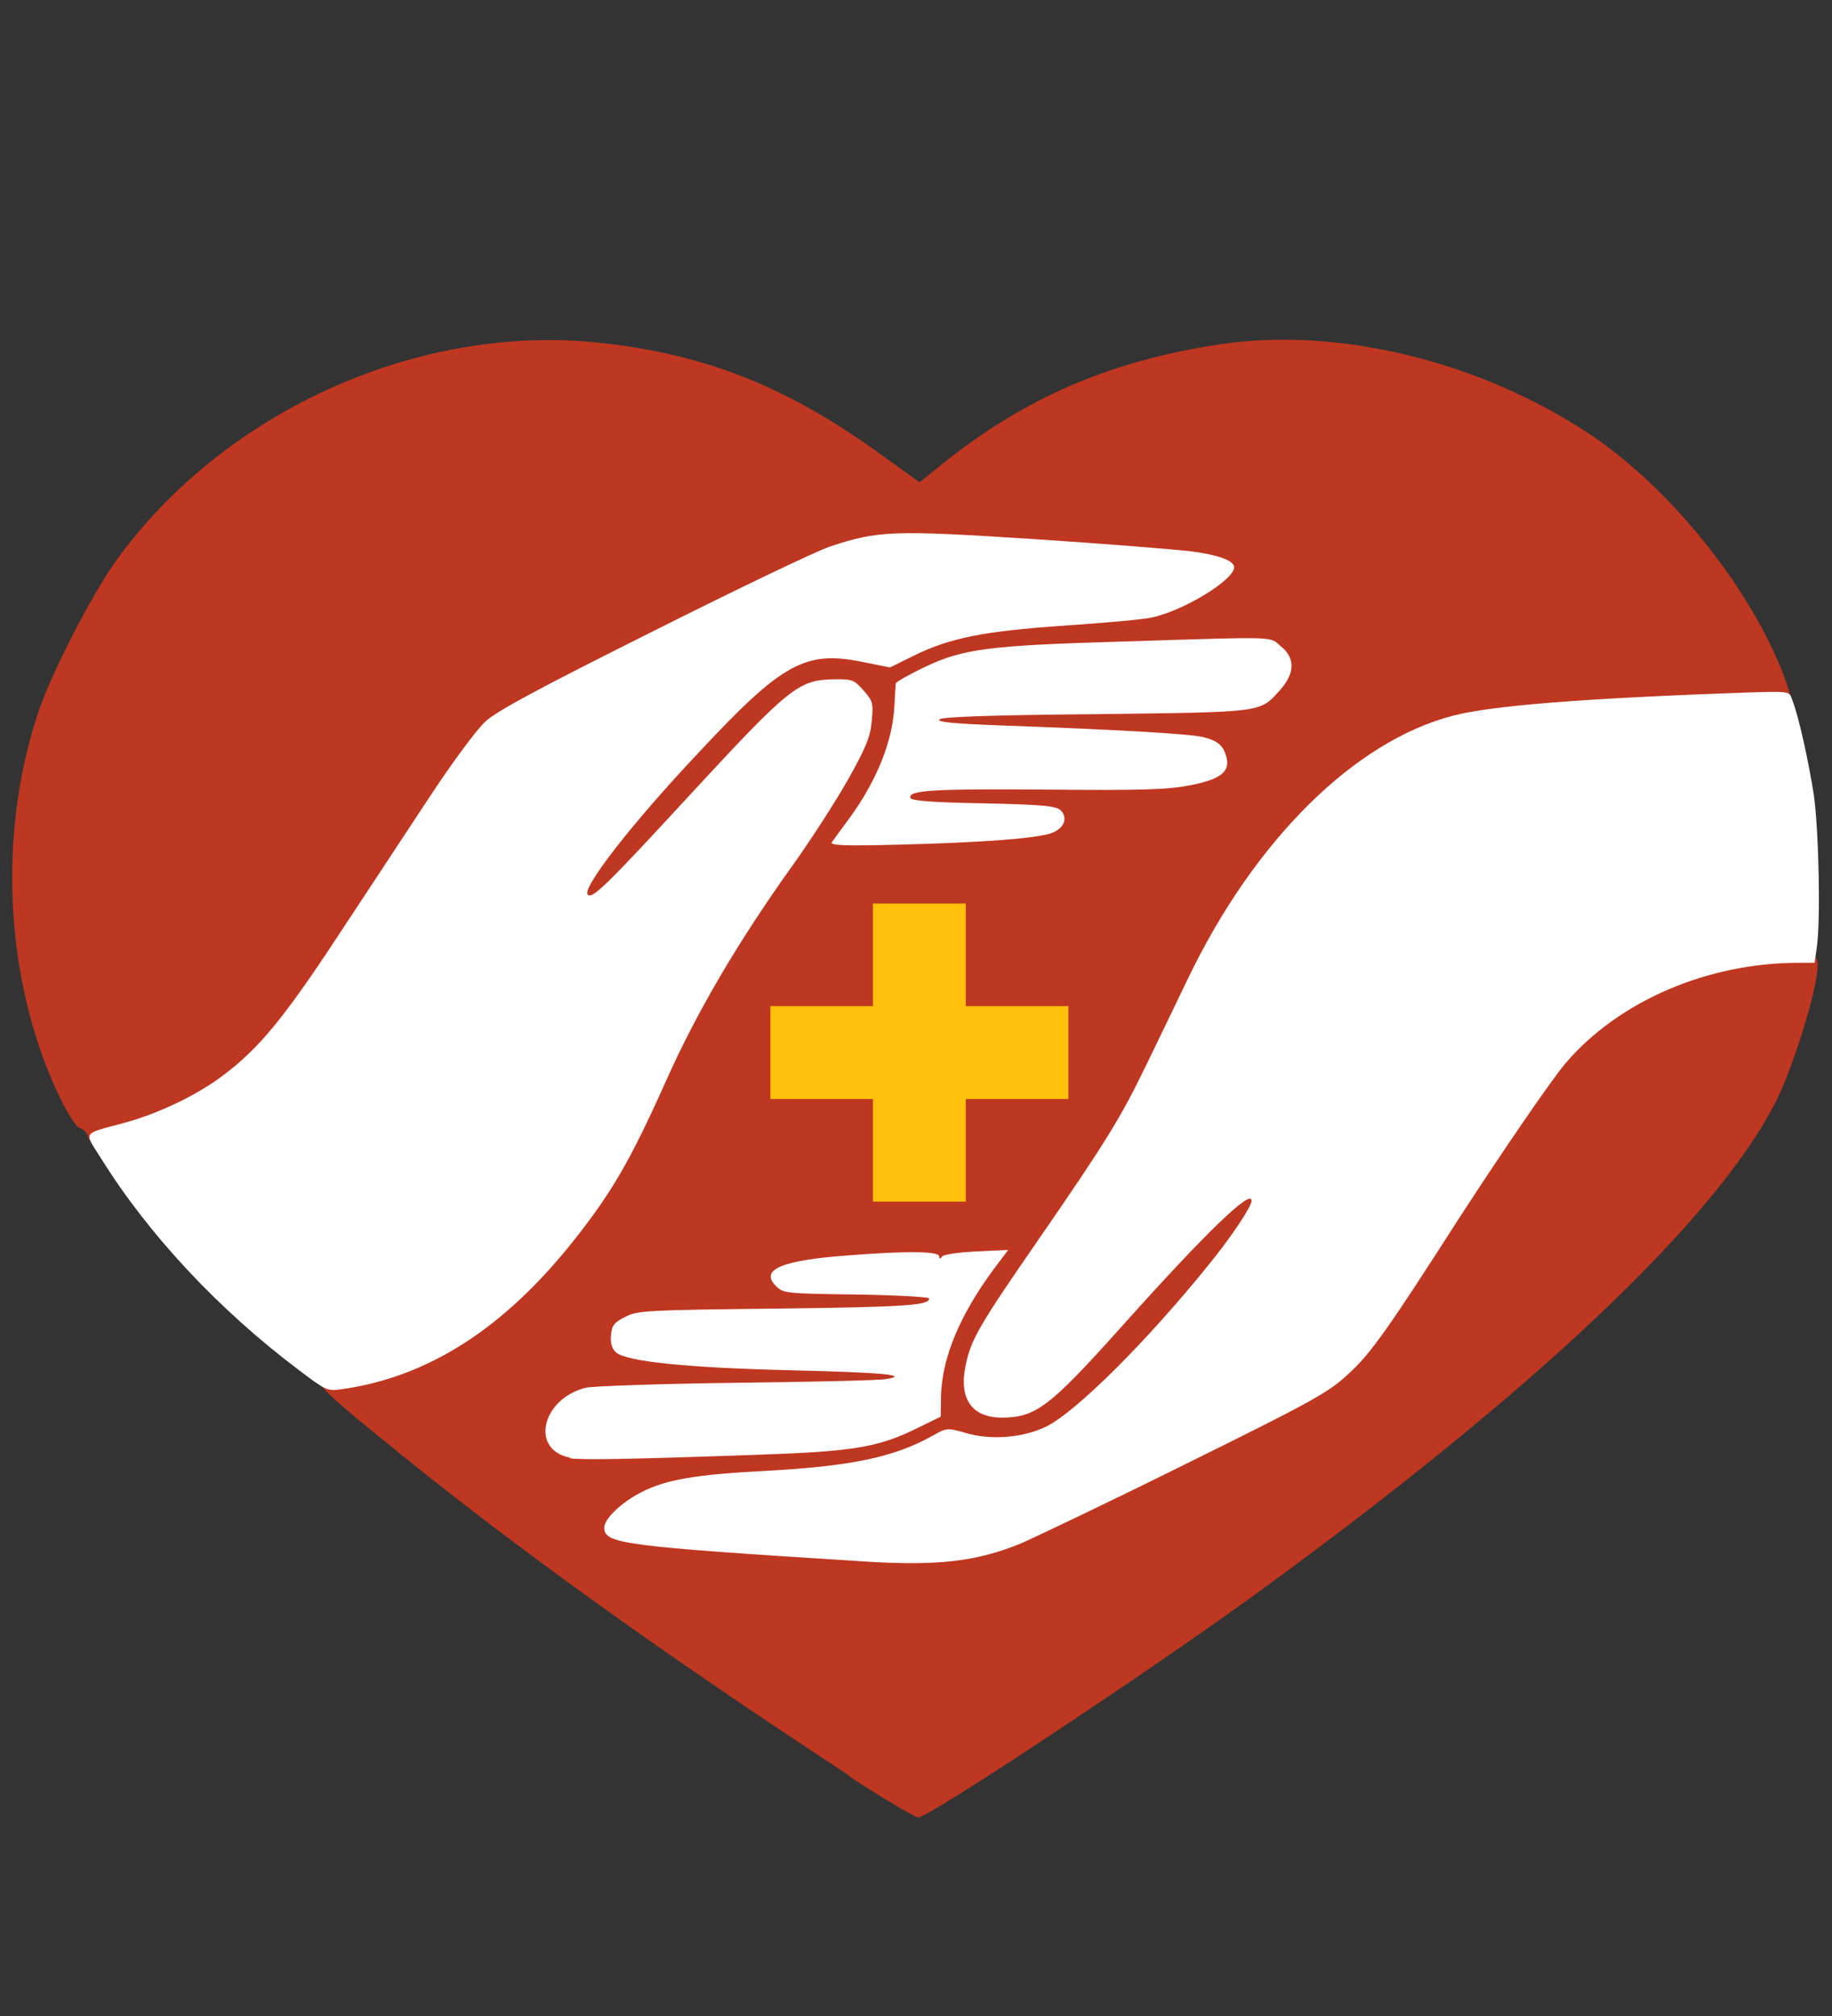
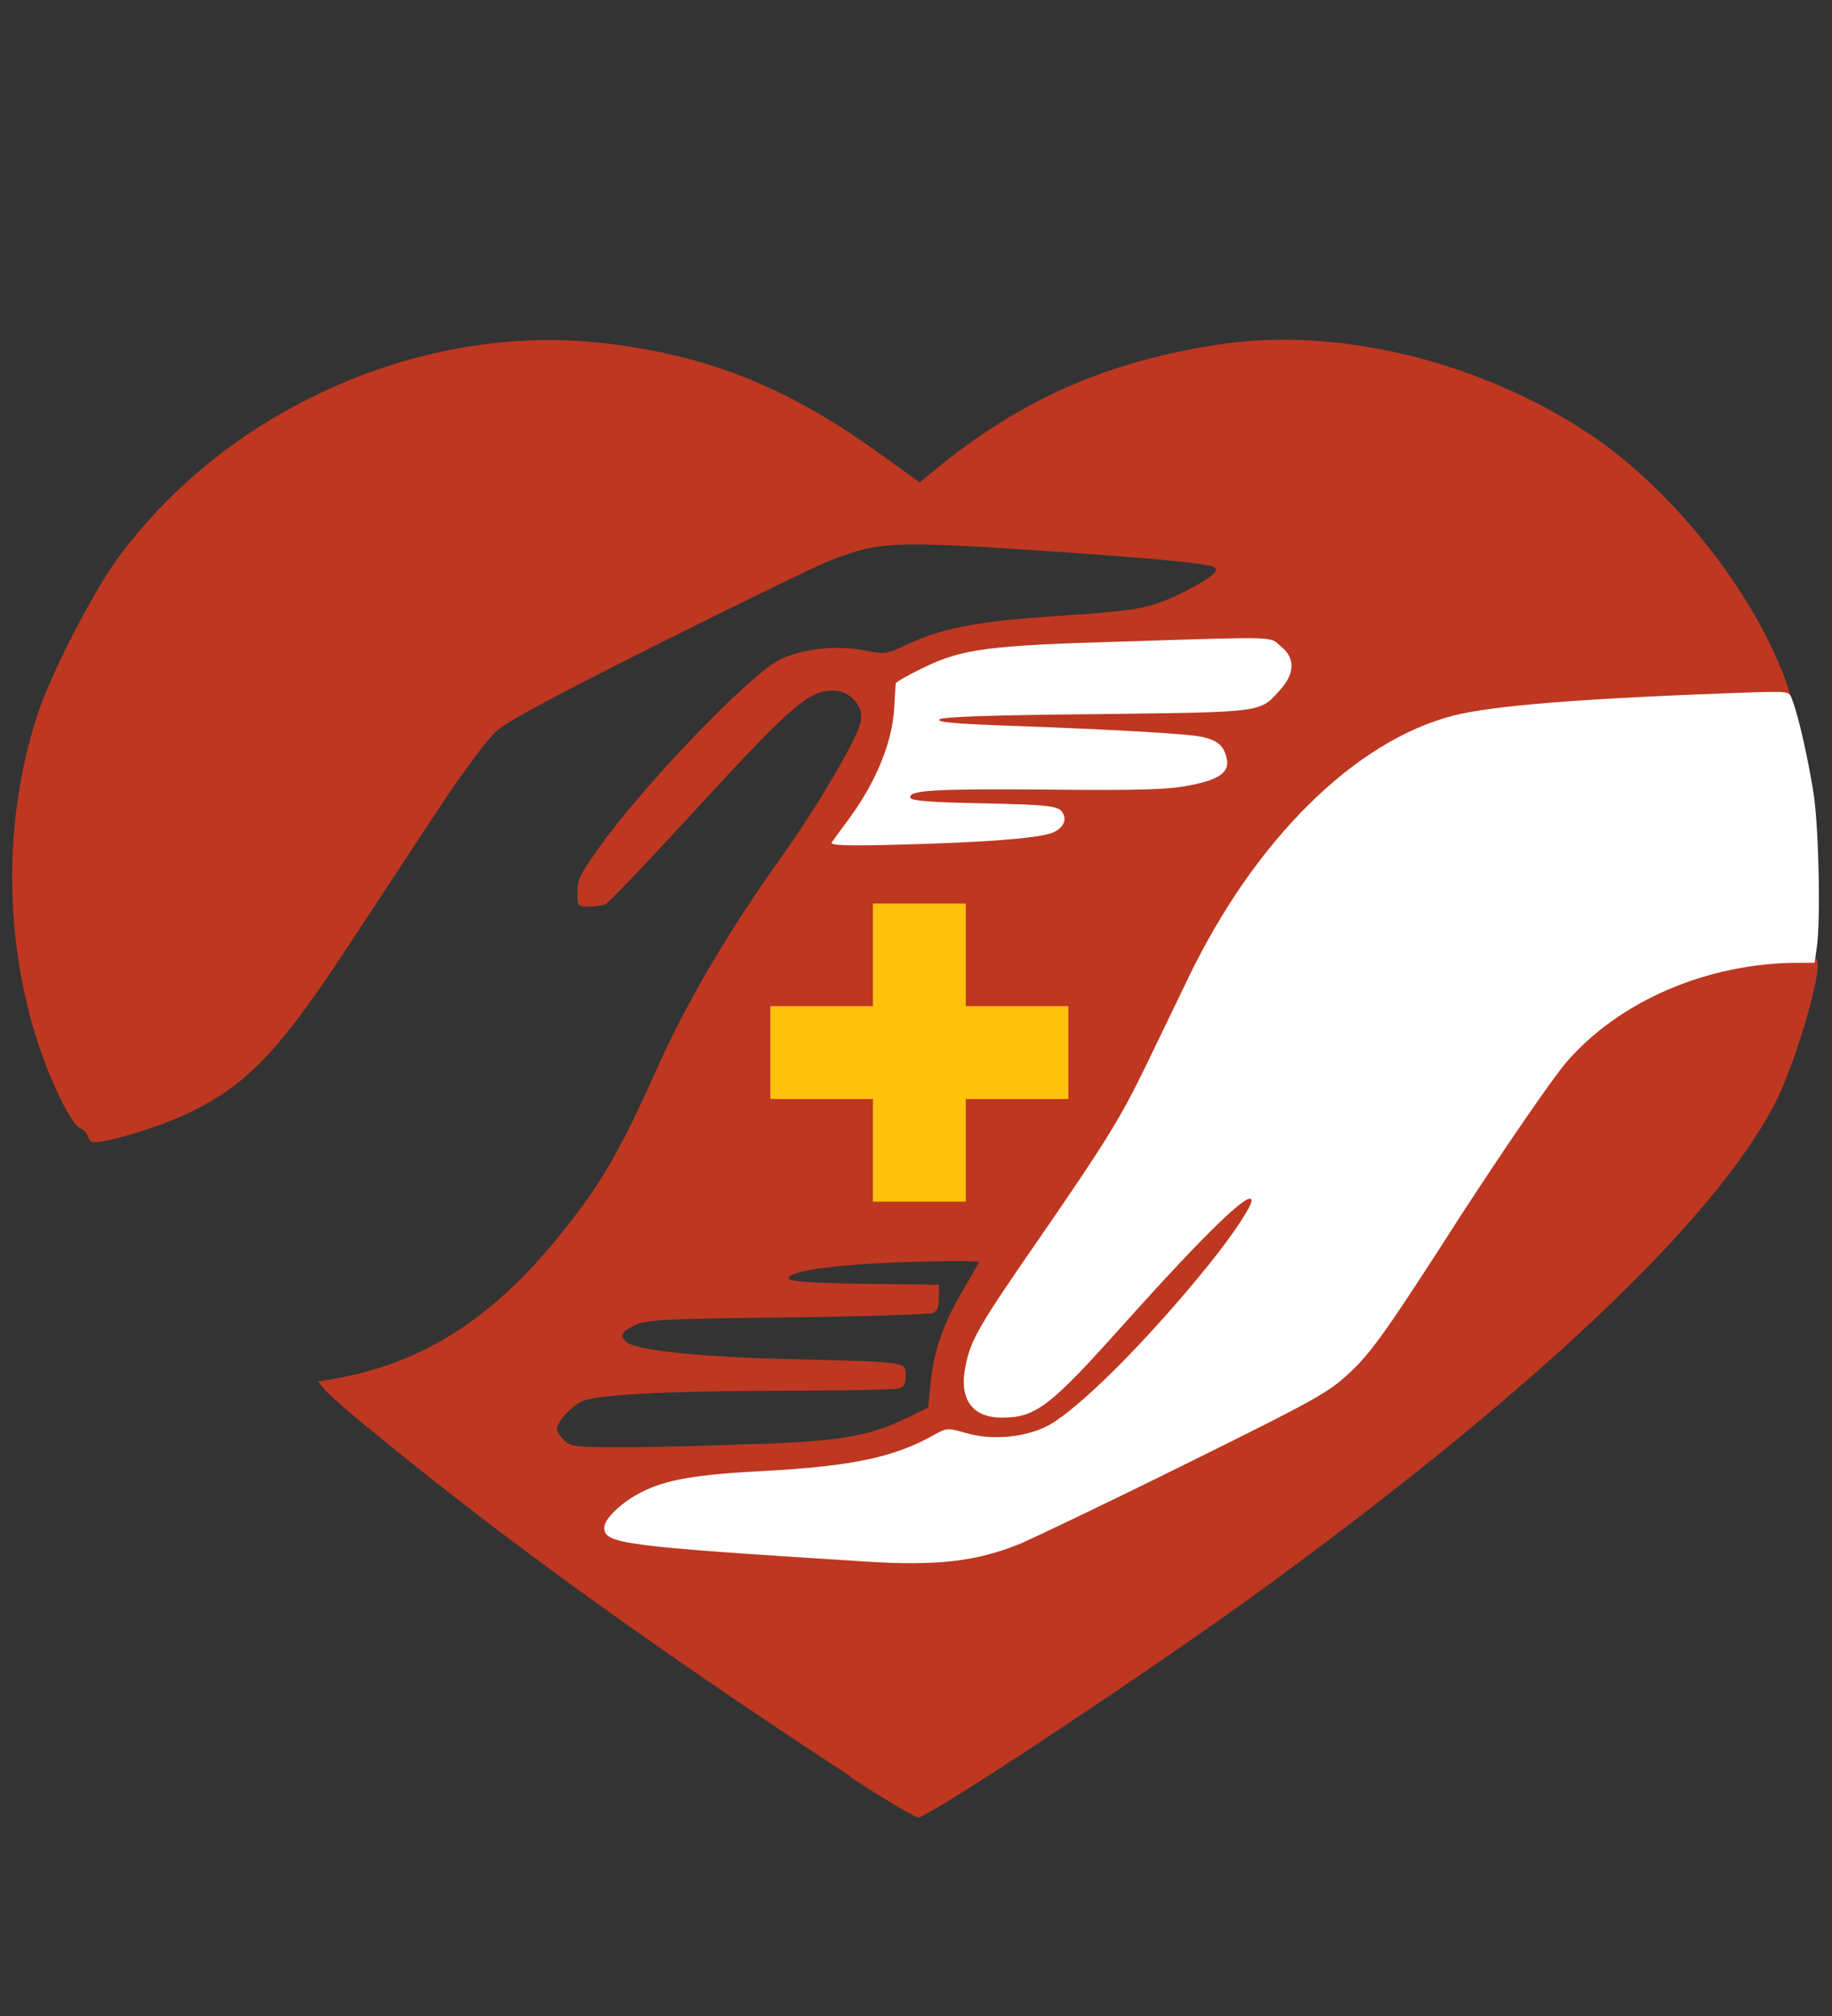
<svg xmlns="http://www.w3.org/2000/svg" version="1.0" width="60px" height="66px" viewBox="0 0 60 66" preserveAspectRatio="xMidYMid meet">
  <rect x="0" y="0" width="60" height="66" fill="#333333" stroke="none" />
  <g fill="#be3721">
    <path d="M27.83 58.14 c-6.18 -4.04 -11.21 -7.65 -15.48 -11.16 -0.84 -0.67 -1.61 -1.35 -1.72 -1.49 l-0.21 -0.26 0.41 -0.07 c3 -0.50 5.34 -1.99 7.64 -4.89 1.23 -1.55 1.84 -2.60 2.98 -5.14 1.03 -2.32 2.40 -4.64 4.23 -7.20 1.13 -1.59 2.40 -3.76 2.51 -4.30 0.11 -0.50 -0.35 -1.02 -0.89 -1.02 -0.82 0 -1.36 0.47 -4.41 3.78 -1.59 1.74 -2.97 3.18 -3.07 3.22 -0.09 0.03 -0.34 0.07 -0.54 0.07 -0.36 0 -0.37 -0.01 -0.37 -0.47 0 -0.41 0.10 -0.61 0.71 -1.46 1.48 -2.08 4.97 -5.70 5.93 -6.16 0.75 -0.36 1.87 -0.48 2.80 -0.29 0.64 0.13 0.68 0.12 1.36 -0.20 1.11 -0.53 2.28 -0.76 4.86 -0.93 2.77 -0.18 3.10 -0.25 4.22 -0.80 0.93 -0.48 1.21 -0.71 0.93 -0.82 -0.35 -0.13 -2.17 -0.29 -6.03 -0.55 -4.38 -0.28 -4.92 -0.26 -6.43 0.32 -0.38 0.14 -2.90 1.36 -5.62 2.72 -3.64 1.83 -5.05 2.59 -5.41 2.92 -0.27 0.25 -1.10 1.36 -1.83 2.47 -0.73 1.11 -2.09 3.16 -3.02 4.58 -2.21 3.36 -3.24 4.45 -5.08 5.37 -0.76 0.38 -2.16 0.85 -2.90 0.98 -0.39 0.07 -0.46 0.04 -0.52 -0.15 -0.03 -0.12 -0.15 -0.25 -0.27 -0.28 -0.11 -0.03 -0.38 -0.45 -0.63 -0.96 -1.80 -3.70 -2.09 -8.58 -0.73 -12.64 0.43 -1.29 1.71 -3.77 2.52 -4.93 3.48 -4.86 9.76 -7.75 15.66 -7.20 3.49 0.34 6.21 1.38 9.24 3.55 l1.45 1.04 0.74 -0.60 c2.71 -2.17 5.50 -3.38 9.11 -3.92 3.89 -0.58 8.54 0.57 12.12 2.96 2.65 1.78 5.26 5.04 6.36 7.96 0.14 0.38 0.23 0.72 0.20 0.75 -0.03 0.04 -0.57 0.09 -1.17 0.10 -4.60 0.13 -8.30 0.42 -9.55 0.75 -3.23 0.83 -6.49 4.05 -8.67 8.58 -0.40 0.84 -1.03 2.13 -1.39 2.88 -0.84 1.74 -1.33 2.52 -3.50 5.65 -1.86 2.68 -2.39 3.62 -2.39 4.22 0 0.76 0.53 1.13 1.27 0.88 0.75 -0.24 1.16 -0.62 3.21 -2.90 1.12 -1.24 2.47 -2.67 3 -3.20 0.90 -0.89 1 -0.96 1.42 -0.96 0.45 0 0.45 0 0.45 0.40 0 0.50 -0.35 1.11 -1.40 2.41 -2 2.50 -4.33 4.82 -5.34 5.32 -0.49 0.24 -0.77 0.29 -1.63 0.33 -0.57 0.02 -1.21 0 -1.41 -0.05 -0.32 -0.09 -0.47 -0.07 -0.87 0.13 -1.28 0.64 -2.53 0.88 -5.26 1.03 -2.84 0.15 -3.89 0.41 -4.85 1.20 -0.25 0.21 -0.26 0.23 -0.08 0.37 0.22 0.17 0.65 0.23 3.45 0.43 4.99 0.38 6.52 0.43 7.50 0.24 1.27 -0.26 1.89 -0.53 7.08 -3.10 4.23 -2.09 4.70 -2.35 5.36 -2.97 0.72 -0.65 1.29 -1.46 3.65 -5.14 1.40 -2.17 2.97 -4.46 3.46 -5.03 1.78 -2.08 4.64 -3.28 7.80 -3.28 0.59 0 0.67 0.03 0.73 0.23 0.13 0.48 -0.71 3.29 -1.34 4.57 -1.97 3.90 -7.99 9.59 -17.28 16.32 -3.71 2.67 -10.49 7.15 -10.83 7.15 -0.11 -0.01 -1.11 -0.60 -2.22 -1.32z m-3.04 -10.86 c2.80 -0.11 3.67 -0.26 4.93 -0.87 l0.68 -0.33 0.07 -0.73 c0.09 -1.05 0.42 -2.03 1.05 -3.08 0.29 -0.50 0.54 -0.92 0.54 -0.95 0 -0.07 -2.78 -0.02 -3.97 0.08 -1.52 0.11 -2.40 0.30 -2.23 0.48 0.08 0.08 0.90 0.13 2.50 0.15 l2.39 0.03 0 0.42 c0 0.28 -0.05 0.43 -0.18 0.50 -0.11 0.05 -2.25 0.12 -4.76 0.15 -3.92 0.04 -4.62 0.08 -4.96 0.23 -0.50 0.23 -0.58 0.35 -0.34 0.57 0.32 0.28 2.40 0.50 5.52 0.57 3.71 0.09 3.63 0.08 3.63 0.53 0 0.28 -0.05 0.38 -0.24 0.43 -0.14 0.03 -1.74 0.07 -3.57 0.07 -4.23 0.01 -6.36 0.13 -6.82 0.36 -0.37 0.20 -0.79 0.67 -0.79 0.90 0 0.08 0.11 0.24 0.24 0.37 0.22 0.20 0.37 0.22 1.98 0.22 0.97 0 2.90 -0.05 4.30 -0.11z m6.52 -9.95 l0 -1.68 1.68 0 1.68 0 0 -1.20 0 -1.20 -1.68 0 -1.68 0 0 -1.68 0 -1.68 -1.20 0 -1.20 0 0 1.68 0 1.68 -1.68 0 -1.68 0 0 1.20 0 1.20 1.68 0 1.68 0 0 1.68 0 1.68 1.20 0 1.20 0 0 -1.68z m1.37 -10.16 c1.12 -0.10 1.77 -0.27 1.63 -0.41 -0.04 -0.04 -1.14 -0.10 -2.43 -0.13 l-2.36 -0.05 -0.03 -0.46 c-0.03 -0.45 -0.02 -0.46 0.38 -0.54 0.23 -0.04 2.11 -0.08 4.18 -0.05 3.11 0.02 3.91 0 4.62 -0.14 0.98 -0.21 1.26 -0.39 1 -0.66 -0.10 -0.09 -0.37 -0.22 -0.60 -0.27 -0.45 -0.11 -2.98 -0.25 -6.60 -0.38 l-2.15 -0.08 0.03 -0.39 0.03 -0.39 0.71 -0.07 c0.39 -0.04 2.59 -0.08 4.89 -0.09 2.70 -0.01 4.34 -0.05 4.62 -0.13 0.26 -0.08 0.62 -0.32 0.92 -0.61 l0.49 -0.49 -0.37 -0.33 -0.37 -0.34 -1.64 0.08 c-0.90 0.03 -2.72 0.09 -4.03 0.13 -2.93 0.08 -3.83 0.22 -5 0.78 l-0.89 0.43 -0.08 0.82 c-0.11 1.22 -0.55 2.38 -1.30 3.45 l-0.35 0.49 1.79 -0.03 c0.99 -0.01 2.29 -0.08 2.90 -0.13z" />
  </g>
  <g fill="#ffffff">
    <path d="M28.32 51.12 c-7.97 -0.50 -8.53 -0.58 -8.53 -1.11 0 -0.29 0.58 -0.84 1.22 -1.16 0.80 -0.41 1.77 -0.58 4.12 -0.70 2.76 -0.15 4.16 -0.45 5.40 -1.14 0.48 -0.27 0.49 -0.27 1.09 -0.10 0.84 0.25 1.90 0.16 2.65 -0.21 0.99 -0.49 3.33 -2.83 5.32 -5.30 0.75 -0.92 1.40 -1.90 1.40 -2.09 0 -0.40 -1.47 1.01 -4.22 4.08 -2.39 2.67 -2.85 3.02 -3.96 3.02 -0.99 0 -1.42 -0.63 -1.18 -1.73 0.17 -0.84 0.48 -1.35 2.41 -4.14 2.16 -3.13 2.65 -3.92 3.49 -5.65 0.36 -0.75 0.99 -2.04 1.39 -2.88 2.18 -4.52 5.45 -7.75 8.67 -8.58 1.26 -0.33 4.26 -0.57 9.67 -0.76 1.34 -0.04 1.34 -0.04 1.43 0.22 0.23 0.59 0.55 2.07 0.72 3.17 0.16 1.20 0.22 4.10 0.09 4.97 l-0.07 0.49 -0.51 0 c-3 0 -5.90 1.25 -7.64 3.28 -0.49 0.58 -2.05 2.86 -3.46 5.03 -2.36 3.68 -2.93 4.49 -3.65 5.14 -0.66 0.62 -1.13 0.88 -5.36 2.97 -2.54 1.26 -4.98 2.42 -5.40 2.60 -1.45 0.59 -2.74 0.73 -5.10 0.58z" />
-     <path d="M18.67 47.72 c-1.32 -0.25 -0.93 -1.93 0.52 -2.29 0.23 -0.05 2.46 -0.13 4.93 -0.16 2.48 -0.03 4.68 -0.08 4.89 -0.12 0.83 -0.13 -0.12 -0.22 -3.12 -0.29 -3.32 -0.08 -5.39 -0.28 -5.72 -0.59 -0.13 -0.12 -0.18 -0.29 -0.16 -0.55 0.03 -0.34 0.10 -0.42 0.47 -0.61 0.41 -0.21 0.72 -0.22 5 -0.27 4.27 -0.05 4.95 -0.11 4.95 -0.33 0 -0.05 -1.08 -0.11 -2.39 -0.13 -2.32 -0.03 -2.39 -0.04 -2.63 -0.28 -0.53 -0.53 0.17 -0.84 2.36 -1 1.90 -0.15 2.99 -0.14 2.99 0.03 0 0.09 0.03 0.10 0.09 0.01 0.04 -0.07 0.53 -0.14 1.12 -0.17 l1.05 -0.05 -0.49 0.65 c-1.11 1.51 -1.67 2.88 -1.71 4.10 l-0.01 0.71 -0.72 0.35 c-1.32 0.66 -2.12 0.79 -5.37 0.90 -4.27 0.15 -5.73 0.17 -6.05 0.11z" />
-     <path d="M9.77 44.84 c-2.60 -1.96 -4.89 -4.40 -6.45 -6.90 -0.58 -0.92 -0.65 -0.80 0.75 -1.18 1.12 -0.30 2.43 -0.93 3.27 -1.58 1.14 -0.86 1.96 -1.85 3.71 -4.51 0.93 -1.41 2.29 -3.47 3.02 -4.58 0.73 -1.11 1.55 -2.22 1.83 -2.47 0.36 -0.34 1.78 -1.10 5.50 -2.96 2.75 -1.38 5.36 -2.63 5.79 -2.77 1.57 -0.52 2.04 -0.54 6.68 -0.24 2.32 0.15 4.63 0.34 5.14 0.40 0.86 0.11 1.41 0.30 1.41 0.52 0 0.41 -1.61 1.40 -2.67 1.64 -0.27 0.07 -1.57 0.18 -2.86 0.27 -2.65 0.18 -3.78 0.40 -4.97 0.99 l-0.77 0.38 -0.91 -0.18 c-1.86 -0.38 -2.62 0.03 -5.35 2.96 -2.20 2.33 -3.85 4.46 -3.64 4.66 0.15 0.15 0.63 -0.32 3.33 -3.25 3.27 -3.54 3.57 -3.78 4.72 -3.80 0.61 -0.01 0.67 0.01 0.98 0.36 0.30 0.35 0.33 0.41 0.27 1 -0.04 0.51 -0.18 0.86 -0.77 1.91 -0.40 0.71 -1.20 1.95 -1.77 2.75 -1.83 2.55 -3.20 4.88 -4.23 7.20 -1.14 2.54 -1.75 3.59 -2.98 5.14 -2.29 2.89 -4.77 4.48 -7.61 4.88 -0.48 0.07 -0.52 0.04 -1.42 -0.64z" />
    <path d="M27.24 27.58 c0.05 -0.07 0.30 -0.42 0.57 -0.78 0.90 -1.23 1.42 -2.52 1.48 -3.66 0.02 -0.38 0.04 -0.73 0.05 -0.77 0 -0.04 0.42 -0.28 0.92 -0.52 1.27 -0.61 2.09 -0.72 6.59 -0.85 5.10 -0.16 4.71 -0.17 5.10 0.16 0.47 0.38 0.46 0.87 0 1.40 -0.70 0.78 -0.47 0.75 -6.04 0.82 -3.48 0.03 -5.05 0.09 -5.14 0.17 -0.09 0.09 0.45 0.14 2.03 0.20 3.62 0.13 6.15 0.27 6.60 0.38 0.49 0.12 0.67 0.28 0.77 0.67 0.12 0.47 -0.21 0.72 -1.20 0.91 -0.72 0.14 -1.51 0.17 -4.67 0.14 -3.72 -0.03 -4.57 0.02 -4.48 0.27 0.02 0.10 0.75 0.15 2.39 0.18 1.99 0.04 2.38 0.09 2.53 0.23 0.25 0.26 0.11 0.60 -0.32 0.75 -0.51 0.17 -2.21 0.30 -4.89 0.37 -1.87 0.05 -2.35 0.03 -2.29 -0.08z" />
  </g>
  <g fill="#fec10c">
    <path d="M28.59 37.66 l0 -1.68 -1.68 0 -1.68 0 0 -1.52 0 -1.52 1.68 0 1.68 0 0 -1.68 0 -1.68 1.52 0 1.52 0 0 1.68 0 1.68 1.68 0 1.68 0 0 1.52 0 1.52 -1.68 0 -1.68 0 0 1.68 0 1.68 -1.52 0 -1.52 0 0 -1.68z" />
  </g>
</svg>